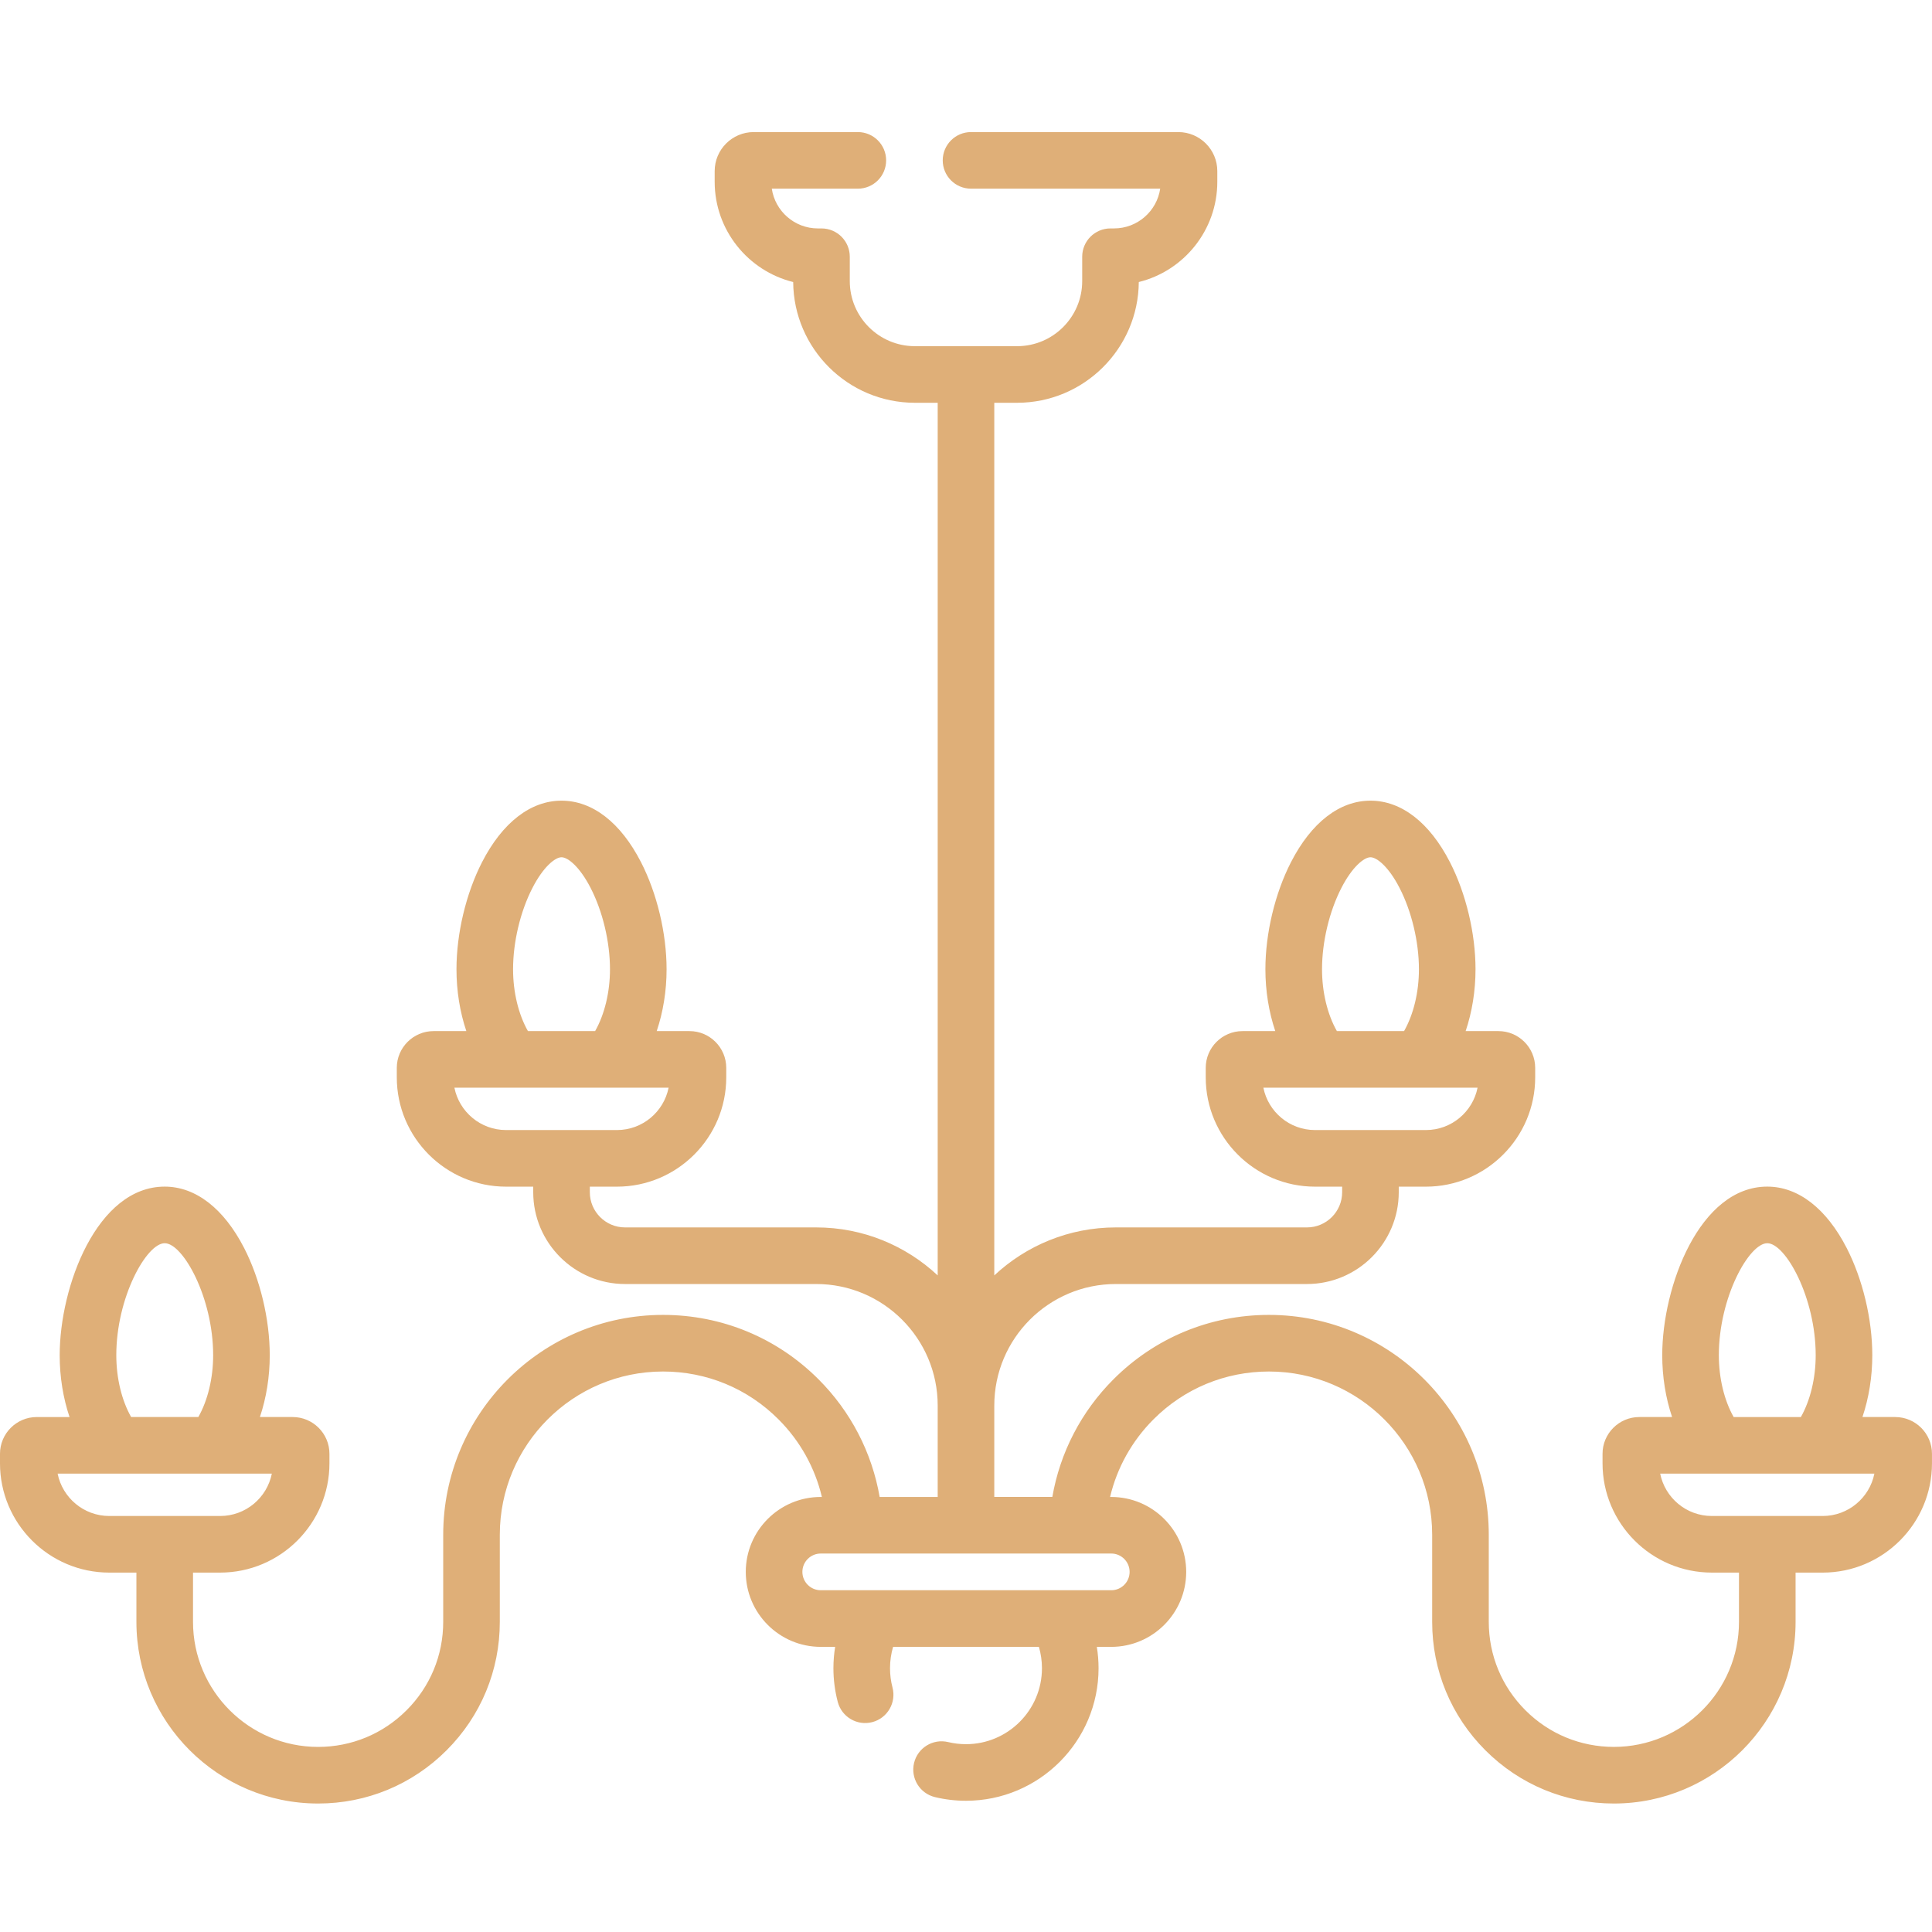
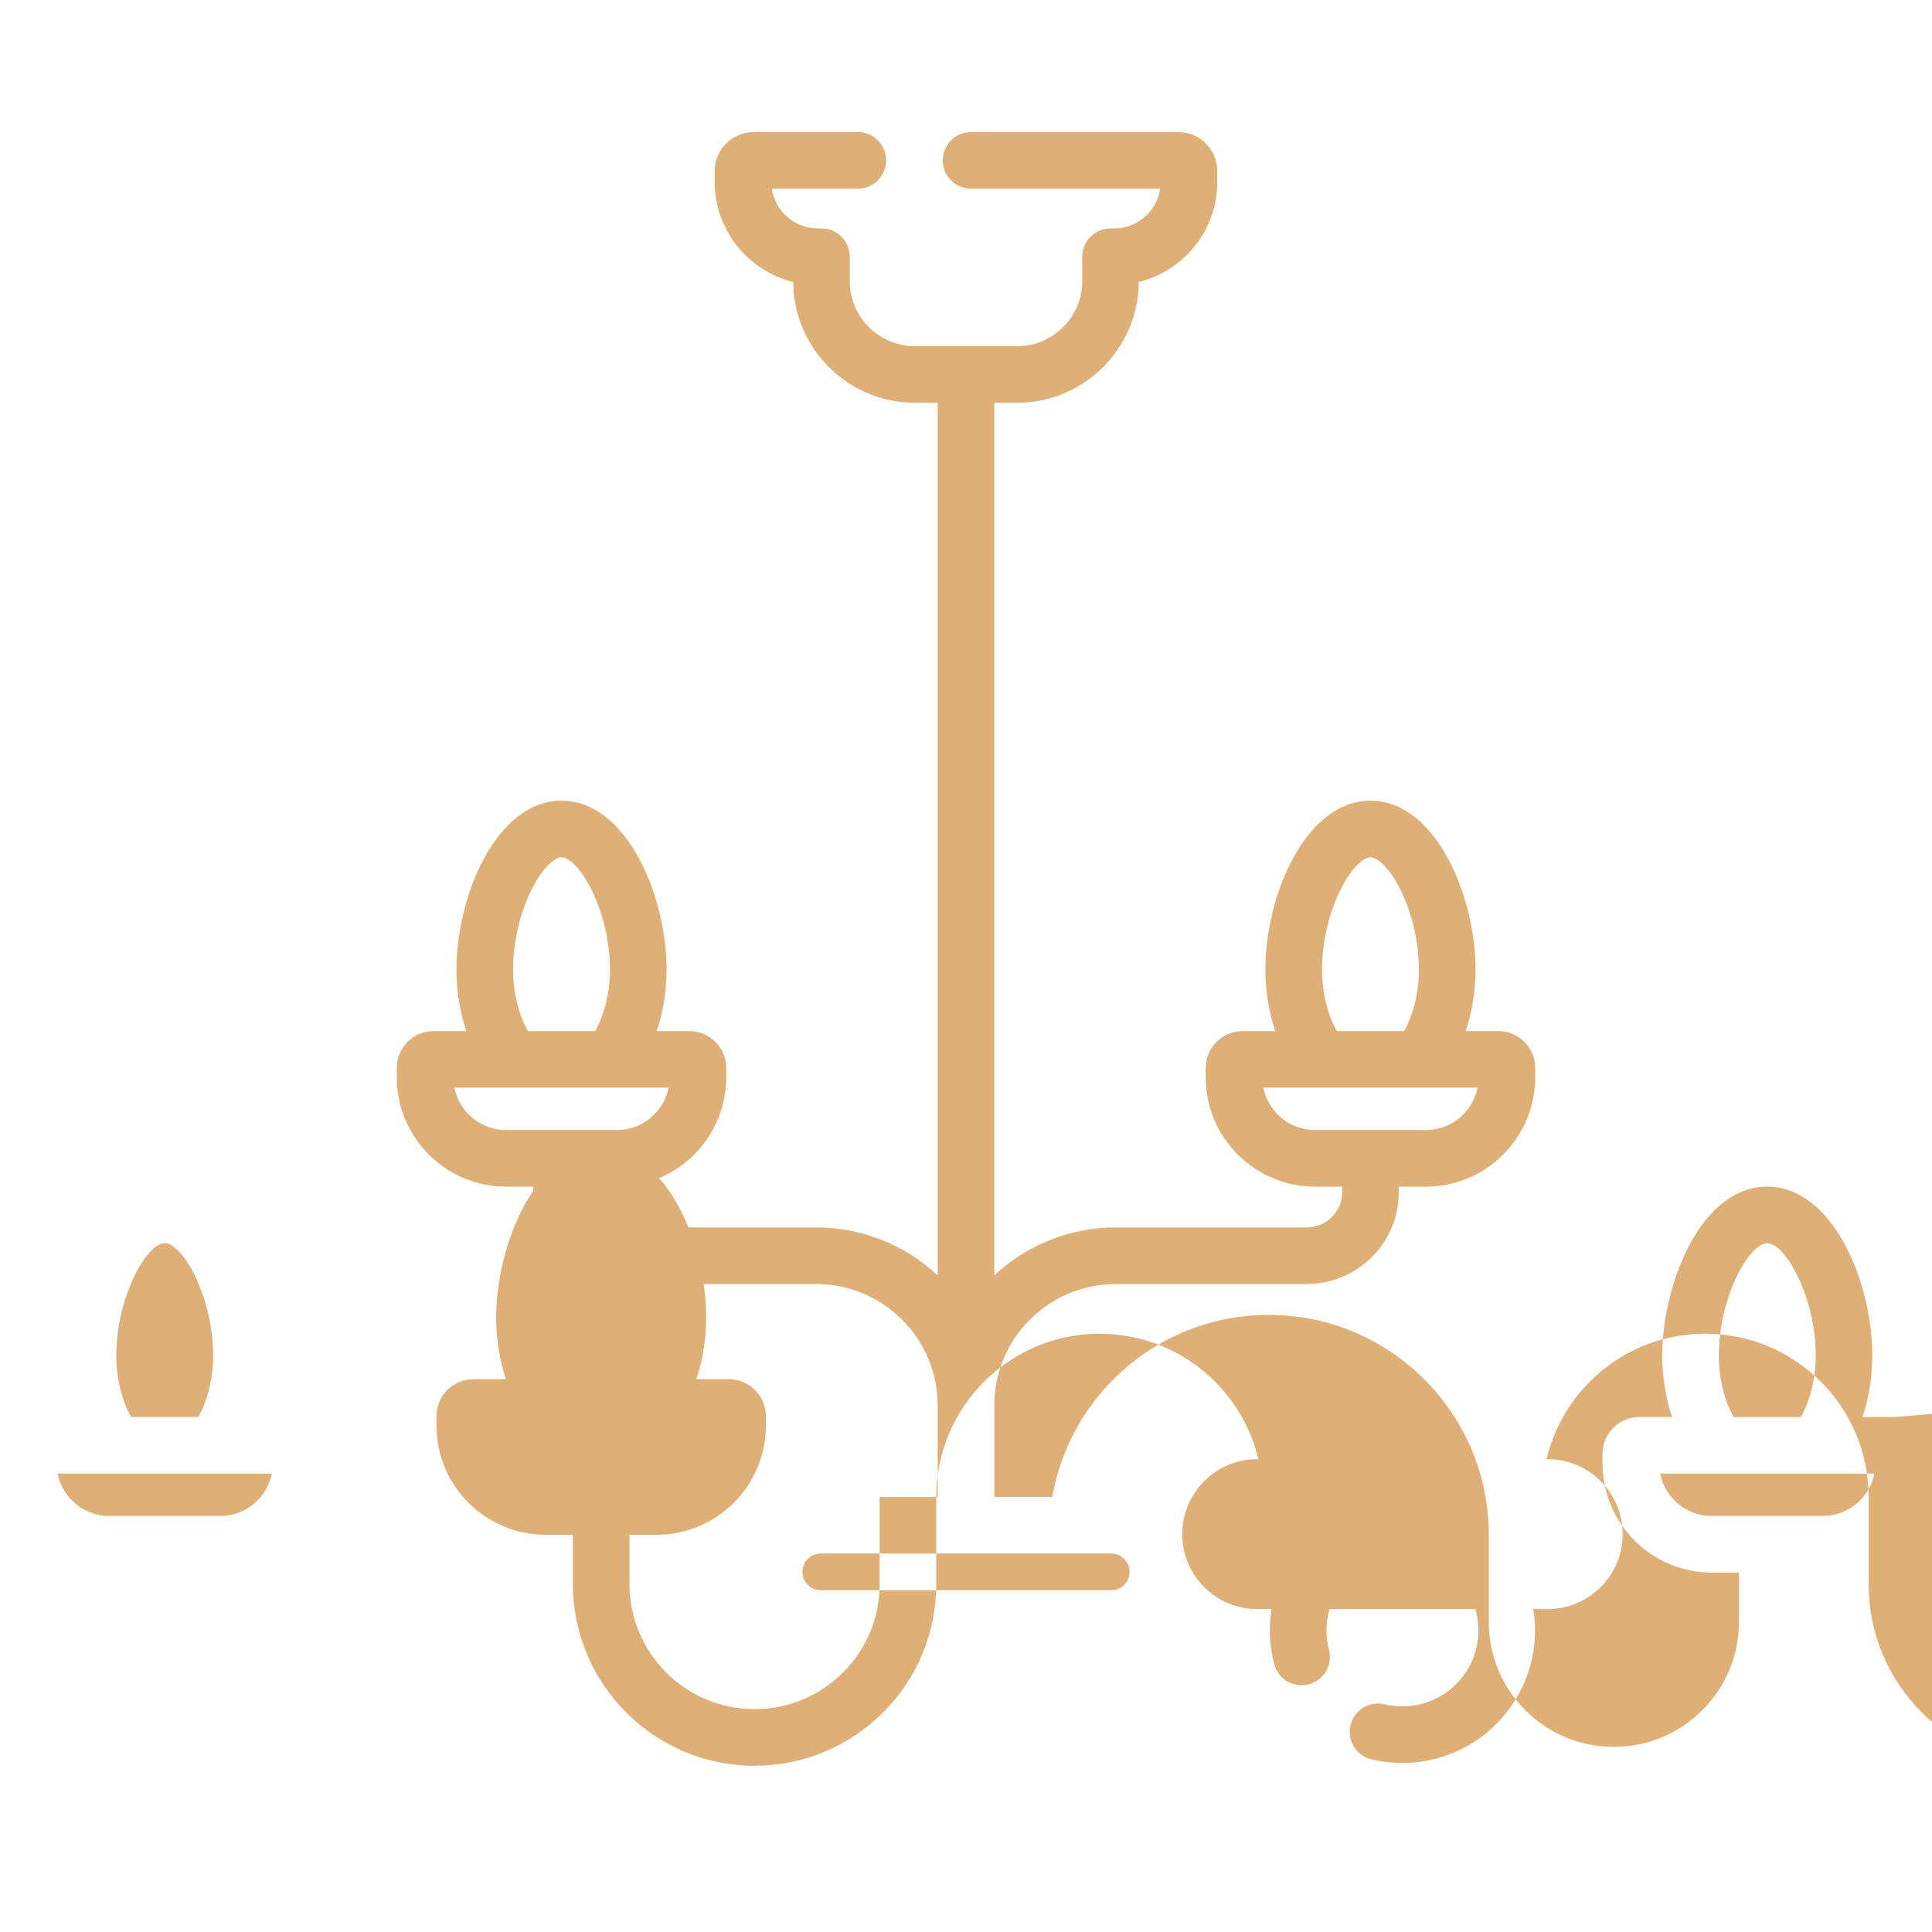
<svg xmlns="http://www.w3.org/2000/svg" viewBox="0 -35 512.001 512">
-   <path fill="#dfaf78" d="m502.254 340.527h-8.684c1.699-5.055 2.609-10.645 2.609-16.383 0-9.508-2.535-20.125-6.781-28.398-5.387-10.5-12.863-16.281-21.047-16.281-17.926 0-27.84 26.418-27.84 44.68 0 5.738.91 11.328 2.609 16.383h-8.68c-5.375 0-9.75 4.371-9.75 9.746v2.512c0 15.973 12.996 28.969 28.969 28.969h7.191v13.051c0 18.273-14.875 33.141-33.156 33.141-8.852 0-17.176-3.445-23.438-9.707-6.266-6.258-9.715-14.578-9.715-23.434v-23.086c0-32.125-26.133-58.258-58.258-58.258-15.574 0-30.211 6.062-41.199 17.066-8.551 8.551-14.164 19.426-16.203 31.176h-15.383v-24.227c0-17.754 14.445-32.199 32.203-32.199h50.656c13.418 0 24.328-10.914 24.328-24.328v-1.473h7.188c15.973 0 28.969-12.996 28.969-28.969v-2.512c0-5.375-4.371-9.746-9.746-9.746h-8.684c1.703-5.055 2.617-10.645 2.617-16.387 0-9.508-2.539-20.125-6.789-28.398-5.391-10.5-12.867-16.281-21.051-16.281s-15.664 5.781-21.055 16.281c-4.25 8.273-6.789 18.891-6.789 28.398 0 5.742.914 11.332 2.617 16.387h-8.684c-5.375 0-9.746 4.371-9.746 9.746v2.512c0 15.973 12.996 28.969 28.969 28.969h7.184v1.473c0 5.141-4.184 9.328-9.328 9.328h-50.656c-12.438 0-23.762 4.832-32.203 12.719v-231.258h6.059c17.695 0 32.105-14.332 32.238-32 11.934-2.941 20.805-13.738 20.805-26.562v-2.84c0-5.699-4.637-10.336-10.336-10.336h-54.93c-4.145 0-7.5 3.359-7.5 7.5s3.355 7.5 7.5 7.5h50.133c-.887 5.953-6.031 10.531-12.227 10.531h-.945c-4.141 0-7.5 3.359-7.5 7.5v6.465c0 9.508-7.734 17.242-17.238 17.242h-27.113c-9.508 0-17.242-7.734-17.242-17.242v-6.461c0-4.145-3.355-7.5-7.5-7.5h-.945c-6.195 0-11.34-4.582-12.223-10.535h22.801c4.145 0 7.5-3.355 7.5-7.5 0-4.141-3.355-7.5-7.5-7.5h-27.602c-5.699 0-10.336 4.637-10.336 10.34v2.836c0 12.828 8.875 23.621 20.805 26.566.133 17.664 14.543 31.996 32.242 31.996h6.055v231.258c-8.438-7.887-19.766-12.719-32.199-12.719h-50.66c-5.145 0-9.328-4.188-9.328-9.328v-1.473h7.184c15.977 0 28.969-12.996 28.969-28.969v-2.508c0-5.375-4.371-9.75-9.746-9.75h-8.684c1.703-5.055 2.617-10.645 2.617-16.387 0-9.508-2.539-20.125-6.789-28.398-5.391-10.5-12.867-16.281-21.051-16.281s-15.66 5.781-21.055 16.281c-4.25 8.277-6.785 18.891-6.785 28.398 0 5.742.91 11.332 2.613 16.387h-8.68c-5.375 0-9.75 4.375-9.75 9.75v2.508c0 15.973 12.996 28.969 28.969 28.969h7.188v1.473c0 13.414 10.914 24.328 24.328 24.328h50.66c17.754 0 32.199 14.445 32.199 32.203v24.227h-15.379c-2.039-11.754-7.652-22.629-16.199-31.176-10.996-11.008-25.629-17.07-41.207-17.07-32.121 0-58.258 26.137-58.258 58.258v23.086c0 8.859-3.449 17.18-9.719 23.438-6.258 6.258-14.582 9.707-23.434 9.707-18.281 0-33.152-14.867-33.152-33.145v-13.051h7.188c15.973 0 28.969-12.996 28.969-28.969v-2.508c0-5.375-4.375-9.75-9.75-9.75h-8.68c1.699-5.055 2.609-10.641 2.609-16.383 0-9.508-2.535-20.125-6.781-28.398-5.391-10.5-12.867-16.281-21.059-16.281-17.918 0-27.828 26.418-27.828 44.68 0 5.742.91 11.328 2.609 16.383h-8.684c-5.375 0-9.746 4.375-9.746 9.75v2.508c0 15.973 12.996 28.969 28.969 28.969h7.184v13.051c0 26.547 21.602 48.145 48.152 48.145 12.859 0 24.949-5.008 34.039-14.098 9.102-9.09 14.113-21.18 14.113-34.047v-23.086c0-23.852 19.406-43.258 43.258-43.258 11.566 0 22.434 4.5 30.594 12.676 5.723 5.719 9.672 12.84 11.504 20.57h-.309c-10.953 0-19.863 8.91-19.863 19.863 0 10.953 8.91 19.863 19.863 19.863h3.824c-.305 1.863-.461 3.758-.461 5.656 0 3.027.391 6.035 1.152 8.938 1.051 4.008 5.152 6.398 9.16 5.348 4.004-1.051 6.398-5.152 5.348-9.16-.438-1.66-.66-3.383-.66-5.125 0-1.918.277-3.828.812-5.656h38.645c.531 1.828.809 3.738.809 5.656 0 11.102-9.031 20.133-20.133 20.133-1.598 0-3.184-.188-4.719-.555-4.027-.969-8.078 1.512-9.043 5.539-.969 4.031 1.516 8.078 5.543 9.043 2.68.645 5.445.969 8.219.969 19.371 0 35.133-15.758 35.133-35.129 0-1.898-.156-3.793-.461-5.656h3.824c10.953 0 19.863-8.91 19.863-19.863 0-10.953-8.91-19.863-19.863-19.863h-.309c1.832-7.734 5.785-14.852 11.508-20.574 8.16-8.172 19.023-12.672 30.59-12.672 23.855 0 43.258 19.406 43.258 43.258v23.086c0 12.867 5.016 24.957 14.109 34.043 9.094 9.094 21.184 14.102 34.043 14.102 26.555 0 48.156-21.598 48.156-48.145v-13.051h7.18c15.977 0 28.969-12.996 28.969-28.969v-2.508c0-5.379-4.371-9.75-9.746-9.75zm-151.902-118.664c0-7.238 1.918-15.293 5.129-21.547 2.871-5.59 6.008-8.133 7.711-8.133 1.699 0 4.84 2.543 7.707 8.133 3.215 6.254 5.133 14.309 5.133 21.547 0 6.098-1.438 11.98-3.938 16.387h-17.805c-2.5-4.406-3.938-10.289-3.938-16.387zm-15.543 31.387h15.309c.148.004.301.004.449 0h25.238c.078 0 .156.004.23.004.078 0 .156 0 .234-.004h15.305c-1.277 6.395-6.934 11.227-13.695 11.227h-29.375c-6.766 0-12.418-4.832-13.695-11.227zm-198.84-31.387c0-7.238 1.918-15.293 5.133-21.547 2.871-5.59 6.008-8.133 7.707-8.133 1.703 0 4.84 2.543 7.711 8.133 3.215 6.254 5.133 14.309 5.133 21.547 0 6.098-1.441 11.98-3.938 16.387h-17.809c-2.496-4.406-3.938-10.289-3.938-16.387zm-15.543 31.387h15.309c.152.004.301.004.453 0h25.238c.078 0 .152.004.23.004.074 0 .152 0 .23-.004h15.305c-1.277 6.395-6.934 11.227-13.695 11.227h-29.371c-6.766 0-12.422-4.832-13.699-11.227zm-89.605 70.895c0-15.305 8.004-29.68 12.828-29.68 4.832 0 12.84 14.375 12.84 29.68 0 6.098-1.434 11.977-3.926 16.383h-17.812c-2.492-4.406-3.93-10.285-3.93-16.383zm-15.551 31.383h56.77c-1.277 6.395-6.934 11.227-13.699 11.227h-14.418c-.09-.004-.18-.008-.273-.008-.09 0-.18.004-.27.008h-14.41c-6.766 0-12.422-4.832-13.699-11.227zm284.09 26.039c0 2.684-2.184 4.863-4.863 4.863h-76.992c-2.68 0-4.863-2.18-4.863-4.863 0-2.68 2.184-4.863 4.863-4.863h76.992c2.68 0 4.863 2.184 4.863 4.863zm156.152-57.422c0-15.305 8.008-29.68 12.84-29.68 4.824 0 12.828 14.375 12.828 29.68 0 6.098-1.438 11.977-3.926 16.383h-17.816c-2.492-4.406-3.926-10.285-3.926-16.383zm27.52 42.609h-14.41c-.09-.004-.18-.008-.273-.008-.09 0-.18.004-.27.008h-14.418c-6.766 0-12.422-4.832-13.695-11.227h56.766c-1.277 6.395-6.934 11.227-13.699 11.227zm0 0" />
+   <path fill="#dfaf78" d="m502.254 340.527h-8.684c1.699-5.055 2.609-10.645 2.609-16.383 0-9.508-2.535-20.125-6.781-28.398-5.387-10.5-12.863-16.281-21.047-16.281-17.926 0-27.84 26.418-27.84 44.68 0 5.738.91 11.328 2.609 16.383h-8.68c-5.375 0-9.75 4.371-9.75 9.746v2.512c0 15.973 12.996 28.969 28.969 28.969h7.191v13.051c0 18.273-14.875 33.141-33.156 33.141-8.852 0-17.176-3.445-23.438-9.707-6.266-6.258-9.715-14.578-9.715-23.434v-23.086c0-32.125-26.133-58.258-58.258-58.258-15.574 0-30.211 6.062-41.199 17.066-8.551 8.551-14.164 19.426-16.203 31.176h-15.383v-24.227c0-17.754 14.445-32.199 32.203-32.199h50.656c13.418 0 24.328-10.914 24.328-24.328v-1.473h7.188c15.973 0 28.969-12.996 28.969-28.969v-2.512c0-5.375-4.371-9.746-9.746-9.746h-8.684c1.703-5.055 2.617-10.645 2.617-16.387 0-9.508-2.539-20.125-6.789-28.398-5.391-10.5-12.867-16.281-21.051-16.281s-15.664 5.781-21.055 16.281c-4.25 8.273-6.789 18.891-6.789 28.398 0 5.742.914 11.332 2.617 16.387h-8.684c-5.375 0-9.746 4.371-9.746 9.746v2.512c0 15.973 12.996 28.969 28.969 28.969h7.184v1.473c0 5.141-4.184 9.328-9.328 9.328h-50.656c-12.438 0-23.762 4.832-32.203 12.719v-231.258h6.059c17.695 0 32.105-14.332 32.238-32 11.934-2.941 20.805-13.738 20.805-26.562v-2.84c0-5.699-4.637-10.336-10.336-10.336h-54.93c-4.145 0-7.5 3.359-7.5 7.5s3.355 7.5 7.5 7.5h50.133c-.887 5.953-6.031 10.531-12.227 10.531h-.945c-4.141 0-7.5 3.359-7.5 7.5v6.465c0 9.508-7.734 17.242-17.238 17.242h-27.113c-9.508 0-17.242-7.734-17.242-17.242v-6.461c0-4.145-3.355-7.5-7.5-7.5h-.945c-6.195 0-11.34-4.582-12.223-10.535h22.801c4.145 0 7.5-3.355 7.5-7.5 0-4.141-3.355-7.5-7.5-7.5h-27.602c-5.699 0-10.336 4.637-10.336 10.34v2.836c0 12.828 8.875 23.621 20.805 26.566.133 17.664 14.543 31.996 32.242 31.996h6.055v231.258c-8.438-7.887-19.766-12.719-32.199-12.719h-50.66c-5.145 0-9.328-4.188-9.328-9.328v-1.473h7.184c15.977 0 28.969-12.996 28.969-28.969v-2.508c0-5.375-4.371-9.75-9.746-9.75h-8.684c1.703-5.055 2.617-10.645 2.617-16.387 0-9.508-2.539-20.125-6.789-28.398-5.391-10.5-12.867-16.281-21.051-16.281s-15.66 5.781-21.055 16.281c-4.25 8.277-6.785 18.891-6.785 28.398 0 5.742.91 11.332 2.613 16.387h-8.68c-5.375 0-9.75 4.375-9.75 9.75v2.508c0 15.973 12.996 28.969 28.969 28.969h7.188v1.473c0 13.414 10.914 24.328 24.328 24.328h50.66c17.754 0 32.199 14.445 32.199 32.203v24.227h-15.379v23.086c0 8.859-3.449 17.18-9.719 23.438-6.258 6.258-14.582 9.707-23.434 9.707-18.281 0-33.152-14.867-33.152-33.145v-13.051h7.188c15.973 0 28.969-12.996 28.969-28.969v-2.508c0-5.375-4.375-9.75-9.75-9.75h-8.68c1.699-5.055 2.609-10.641 2.609-16.383 0-9.508-2.535-20.125-6.781-28.398-5.391-10.5-12.867-16.281-21.059-16.281-17.918 0-27.828 26.418-27.828 44.68 0 5.742.91 11.328 2.609 16.383h-8.684c-5.375 0-9.746 4.375-9.746 9.75v2.508c0 15.973 12.996 28.969 28.969 28.969h7.184v13.051c0 26.547 21.602 48.145 48.152 48.145 12.859 0 24.949-5.008 34.039-14.098 9.102-9.09 14.113-21.18 14.113-34.047v-23.086c0-23.852 19.406-43.258 43.258-43.258 11.566 0 22.434 4.5 30.594 12.676 5.723 5.719 9.672 12.84 11.504 20.57h-.309c-10.953 0-19.863 8.91-19.863 19.863 0 10.953 8.91 19.863 19.863 19.863h3.824c-.305 1.863-.461 3.758-.461 5.656 0 3.027.391 6.035 1.152 8.938 1.051 4.008 5.152 6.398 9.16 5.348 4.004-1.051 6.398-5.152 5.348-9.16-.438-1.66-.66-3.383-.66-5.125 0-1.918.277-3.828.812-5.656h38.645c.531 1.828.809 3.738.809 5.656 0 11.102-9.031 20.133-20.133 20.133-1.598 0-3.184-.188-4.719-.555-4.027-.969-8.078 1.512-9.043 5.539-.969 4.031 1.516 8.078 5.543 9.043 2.68.645 5.445.969 8.219.969 19.371 0 35.133-15.758 35.133-35.129 0-1.898-.156-3.793-.461-5.656h3.824c10.953 0 19.863-8.91 19.863-19.863 0-10.953-8.91-19.863-19.863-19.863h-.309c1.832-7.734 5.785-14.852 11.508-20.574 8.16-8.172 19.023-12.672 30.59-12.672 23.855 0 43.258 19.406 43.258 43.258v23.086c0 12.867 5.016 24.957 14.109 34.043 9.094 9.094 21.184 14.102 34.043 14.102 26.555 0 48.156-21.598 48.156-48.145v-13.051h7.18c15.977 0 28.969-12.996 28.969-28.969v-2.508c0-5.379-4.371-9.75-9.746-9.75zm-151.902-118.664c0-7.238 1.918-15.293 5.129-21.547 2.871-5.59 6.008-8.133 7.711-8.133 1.699 0 4.84 2.543 7.707 8.133 3.215 6.254 5.133 14.309 5.133 21.547 0 6.098-1.438 11.98-3.938 16.387h-17.805c-2.5-4.406-3.938-10.289-3.938-16.387zm-15.543 31.387h15.309c.148.004.301.004.449 0h25.238c.078 0 .156.004.23.004.078 0 .156 0 .234-.004h15.305c-1.277 6.395-6.934 11.227-13.695 11.227h-29.375c-6.766 0-12.418-4.832-13.695-11.227zm-198.84-31.387c0-7.238 1.918-15.293 5.133-21.547 2.871-5.59 6.008-8.133 7.707-8.133 1.703 0 4.84 2.543 7.711 8.133 3.215 6.254 5.133 14.309 5.133 21.547 0 6.098-1.441 11.98-3.938 16.387h-17.809c-2.496-4.406-3.938-10.289-3.938-16.387zm-15.543 31.387h15.309c.152.004.301.004.453 0h25.238c.078 0 .152.004.23.004.074 0 .152 0 .23-.004h15.305c-1.277 6.395-6.934 11.227-13.695 11.227h-29.371c-6.766 0-12.422-4.832-13.699-11.227zm-89.605 70.895c0-15.305 8.004-29.68 12.828-29.68 4.832 0 12.84 14.375 12.84 29.68 0 6.098-1.434 11.977-3.926 16.383h-17.812c-2.492-4.406-3.93-10.285-3.93-16.383zm-15.551 31.383h56.77c-1.277 6.395-6.934 11.227-13.699 11.227h-14.418c-.09-.004-.18-.008-.273-.008-.09 0-.18.004-.27.008h-14.41c-6.766 0-12.422-4.832-13.699-11.227zm284.09 26.039c0 2.684-2.184 4.863-4.863 4.863h-76.992c-2.68 0-4.863-2.18-4.863-4.863 0-2.68 2.184-4.863 4.863-4.863h76.992c2.68 0 4.863 2.184 4.863 4.863zm156.152-57.422c0-15.305 8.008-29.68 12.84-29.68 4.824 0 12.828 14.375 12.828 29.68 0 6.098-1.438 11.977-3.926 16.383h-17.816c-2.492-4.406-3.926-10.285-3.926-16.383zm27.52 42.609h-14.41c-.09-.004-.18-.008-.273-.008-.09 0-.18.004-.27.008h-14.418c-6.766 0-12.422-4.832-13.695-11.227h56.766c-1.277 6.395-6.934 11.227-13.699 11.227zm0 0" />
</svg>